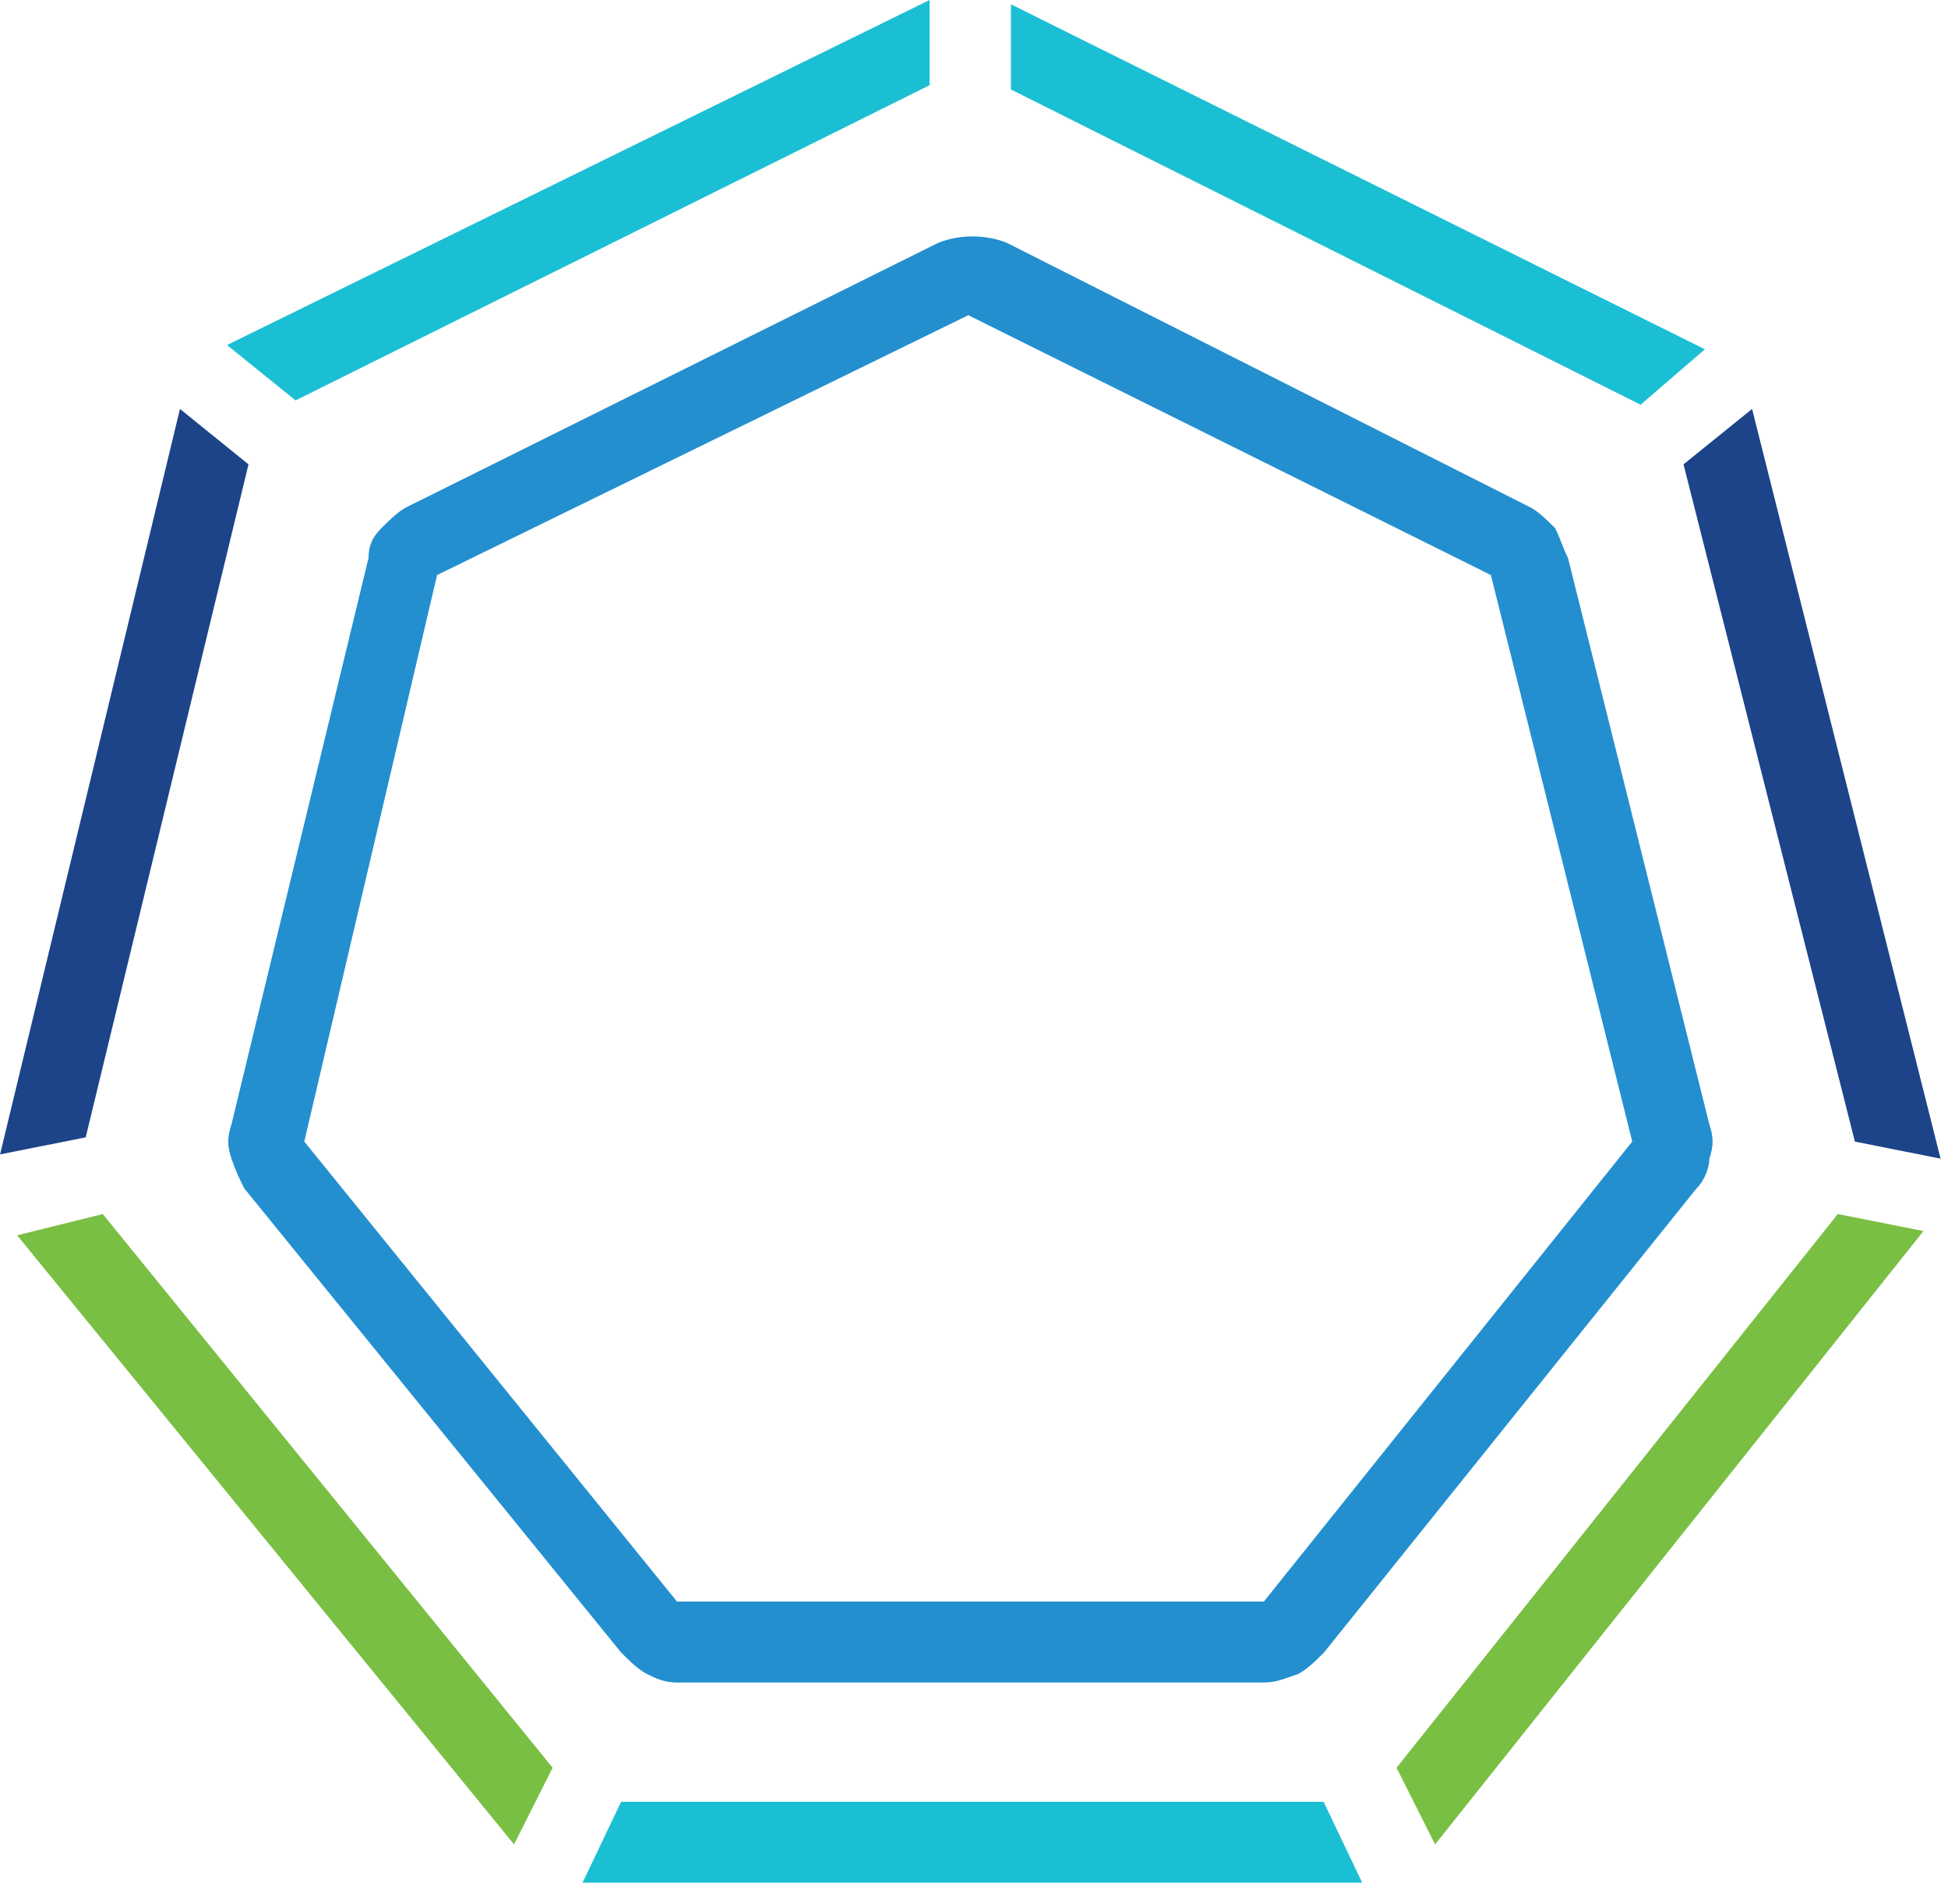
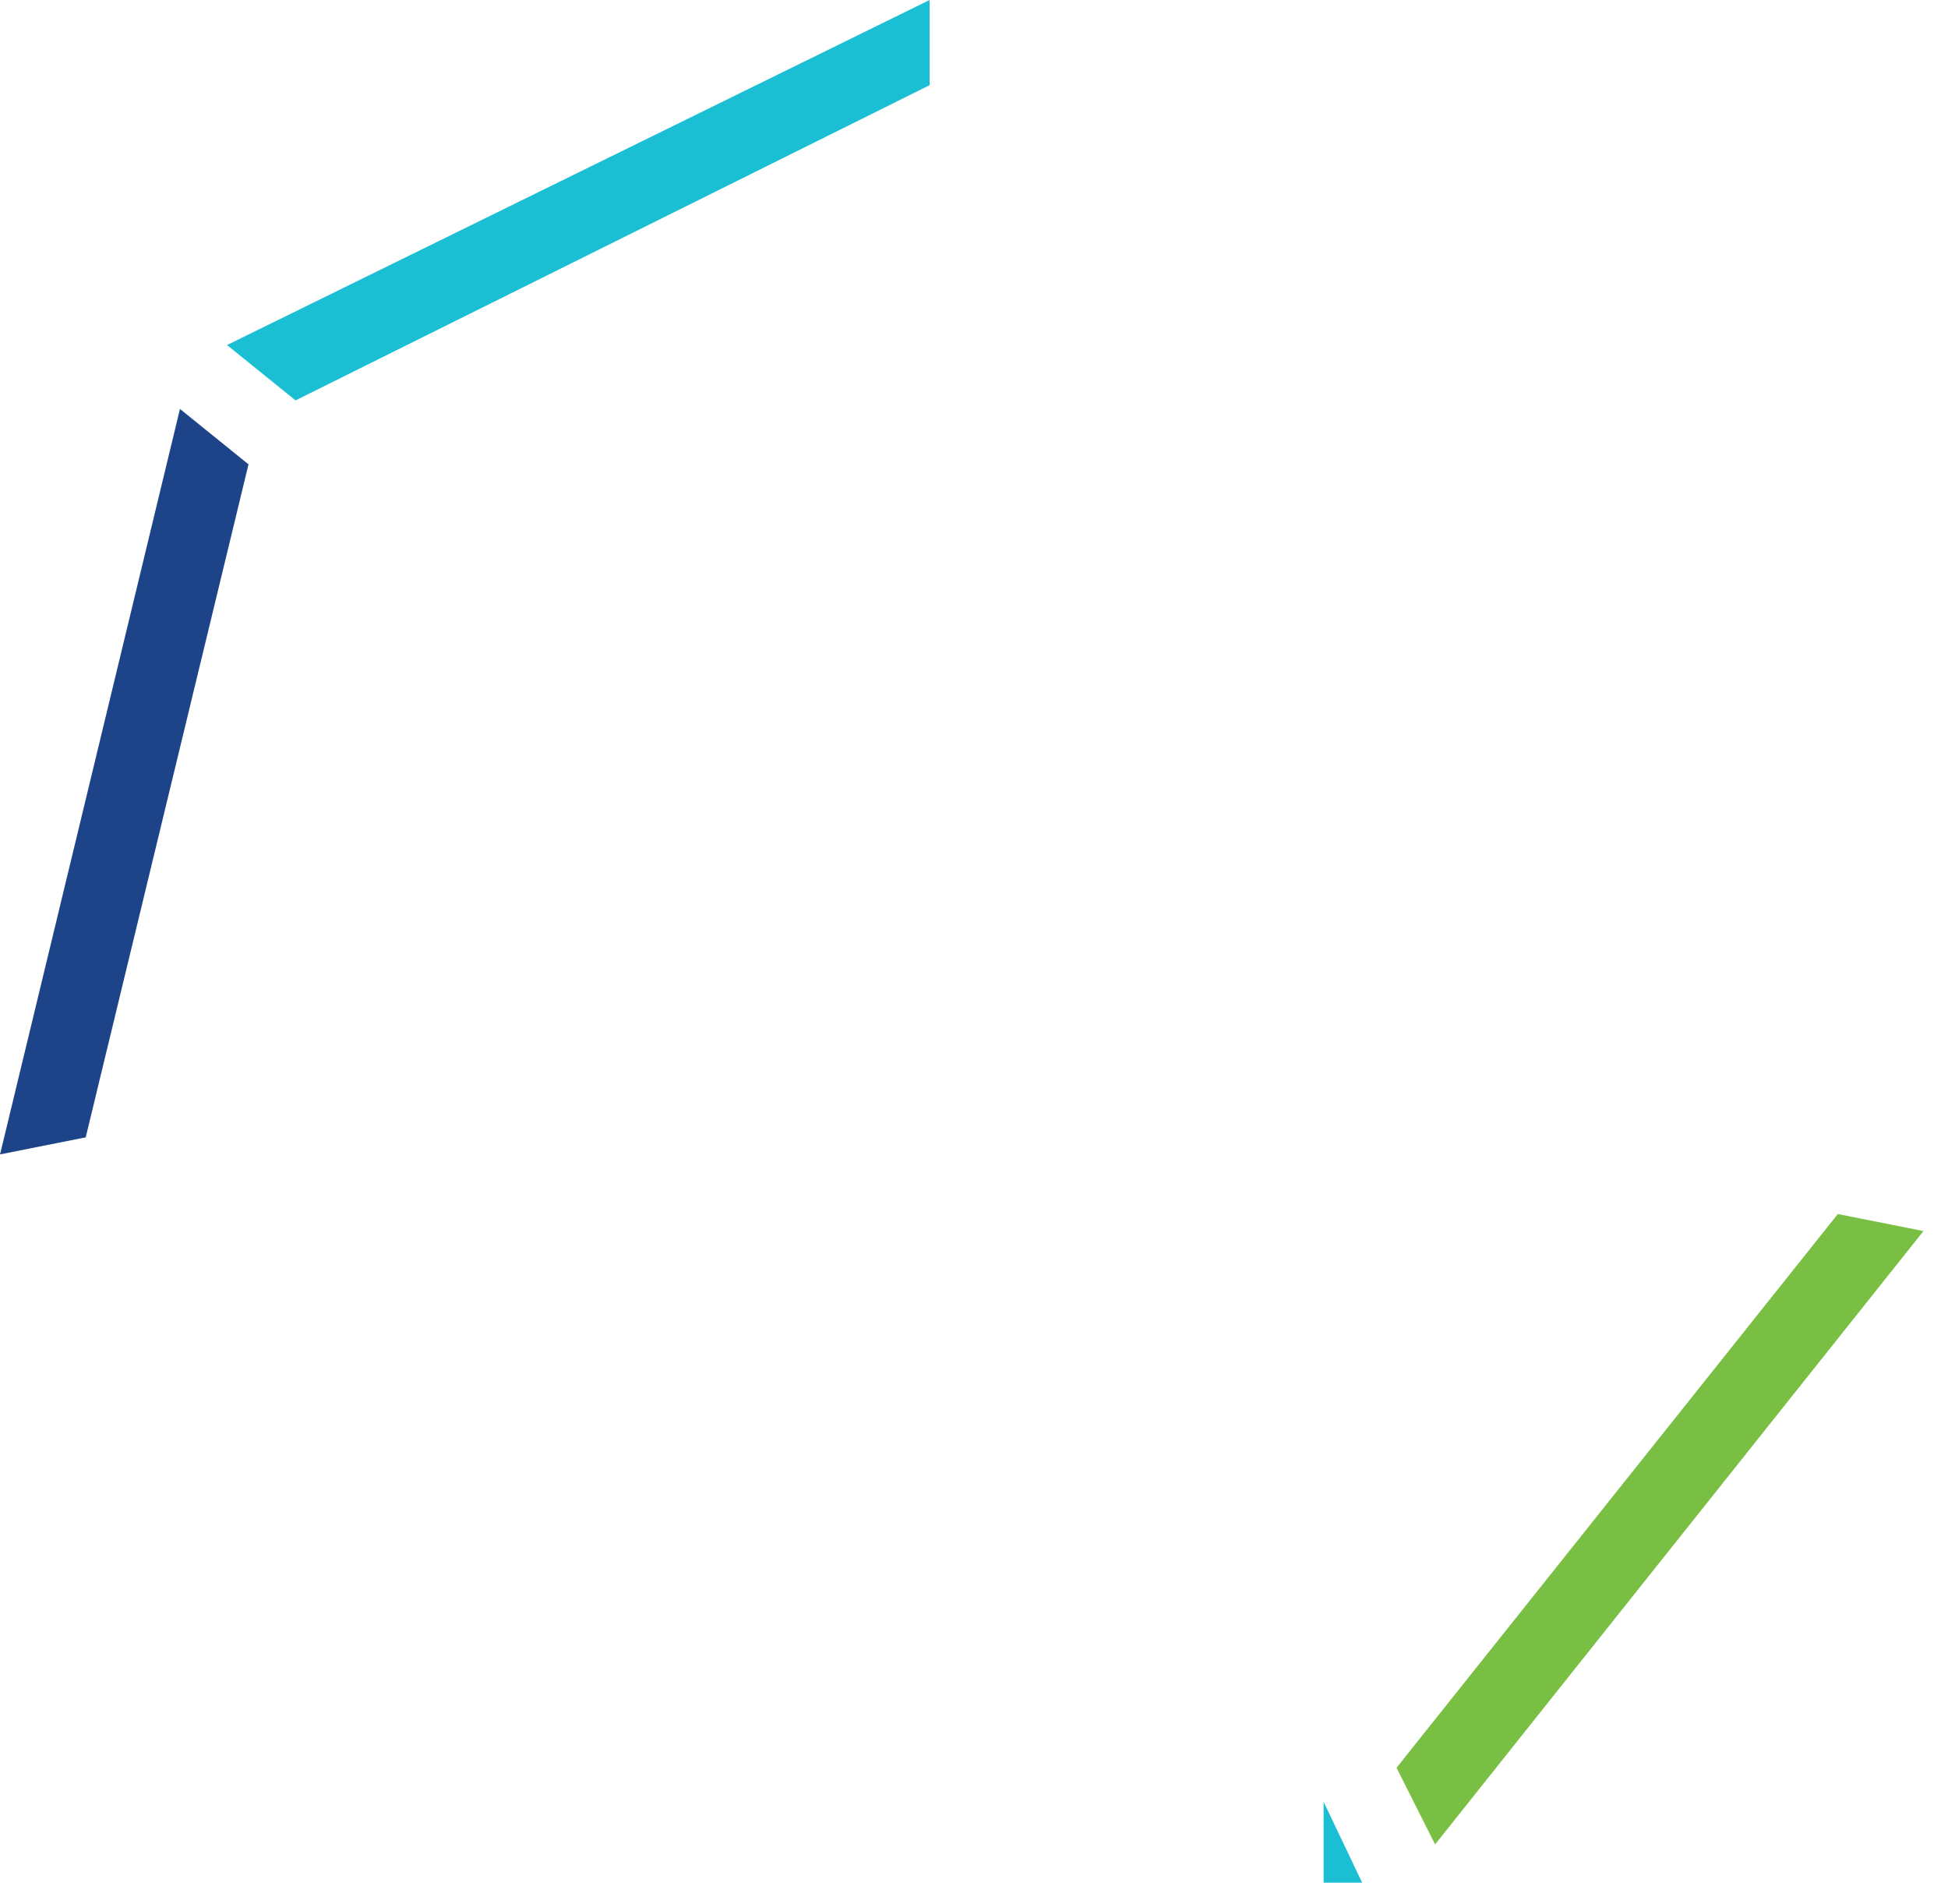
<svg xmlns="http://www.w3.org/2000/svg" width="44" height="43" viewBox="0 0 44 43" fill="none">
-   <path d="M15.291 37.995H28.547C28.837 37.995 29.031 37.899 29.321 37.803C29.515 37.706 29.708 37.514 29.902 37.322L38.32 26.837C38.514 26.645 38.61 26.356 38.61 26.164C38.707 25.875 38.707 25.683 38.61 25.394L35.417 12.601C35.32 12.409 35.224 12.12 35.127 11.928C34.933 11.735 34.74 11.543 34.546 11.447L22.741 5.483C22.258 5.291 21.677 5.291 21.193 5.483L9.195 11.447C9.002 11.543 8.808 11.735 8.614 11.928C8.421 12.12 8.324 12.313 8.324 12.601L5.228 25.394C5.131 25.683 5.131 25.875 5.228 26.164C5.325 26.452 5.421 26.645 5.518 26.837L14.033 37.322C14.227 37.514 14.42 37.706 14.614 37.803C14.807 37.899 15.001 37.995 15.291 37.995ZM28.547 36.167H15.291L6.873 25.779L9.872 12.986L21.871 7.118L33.675 12.986L36.868 25.779L28.547 36.167Z" fill="#238FCF" />
  <path d="M6.676 9.042L5.128 7.792L20.997 0V1.924L6.676 9.042Z" fill="#1BBFD3" />
  <path d="M41.511 27.416L43.446 27.8L32.415 41.651L31.544 39.92L41.511 27.416Z" fill="#79BF43" />
-   <path d="M22.834 2.021V0.097L38.509 7.888L37.057 9.139L22.834 2.021Z" fill="#1BBFD3" />
-   <path d="M38.026 10.486L39.575 9.235L43.832 26.165L41.897 25.78L38.026 10.486Z" fill="#1D4489" />
  <path d="M1.936 25.684L0.001 26.069L4.065 9.235L5.613 10.486L1.936 25.684Z" fill="#1D4489" />
-   <path d="M2.322 27.416L12.482 39.92L11.611 41.651L0.387 27.896L2.322 27.416Z" fill="#79BF43" />
-   <path d="M29.897 40.689L30.768 42.516H13.158L14.029 40.689H29.897Z" fill="#1BBFD3" />
+   <path d="M29.897 40.689L30.768 42.516H13.158H29.897Z" fill="#1BBFD3" />
</svg>